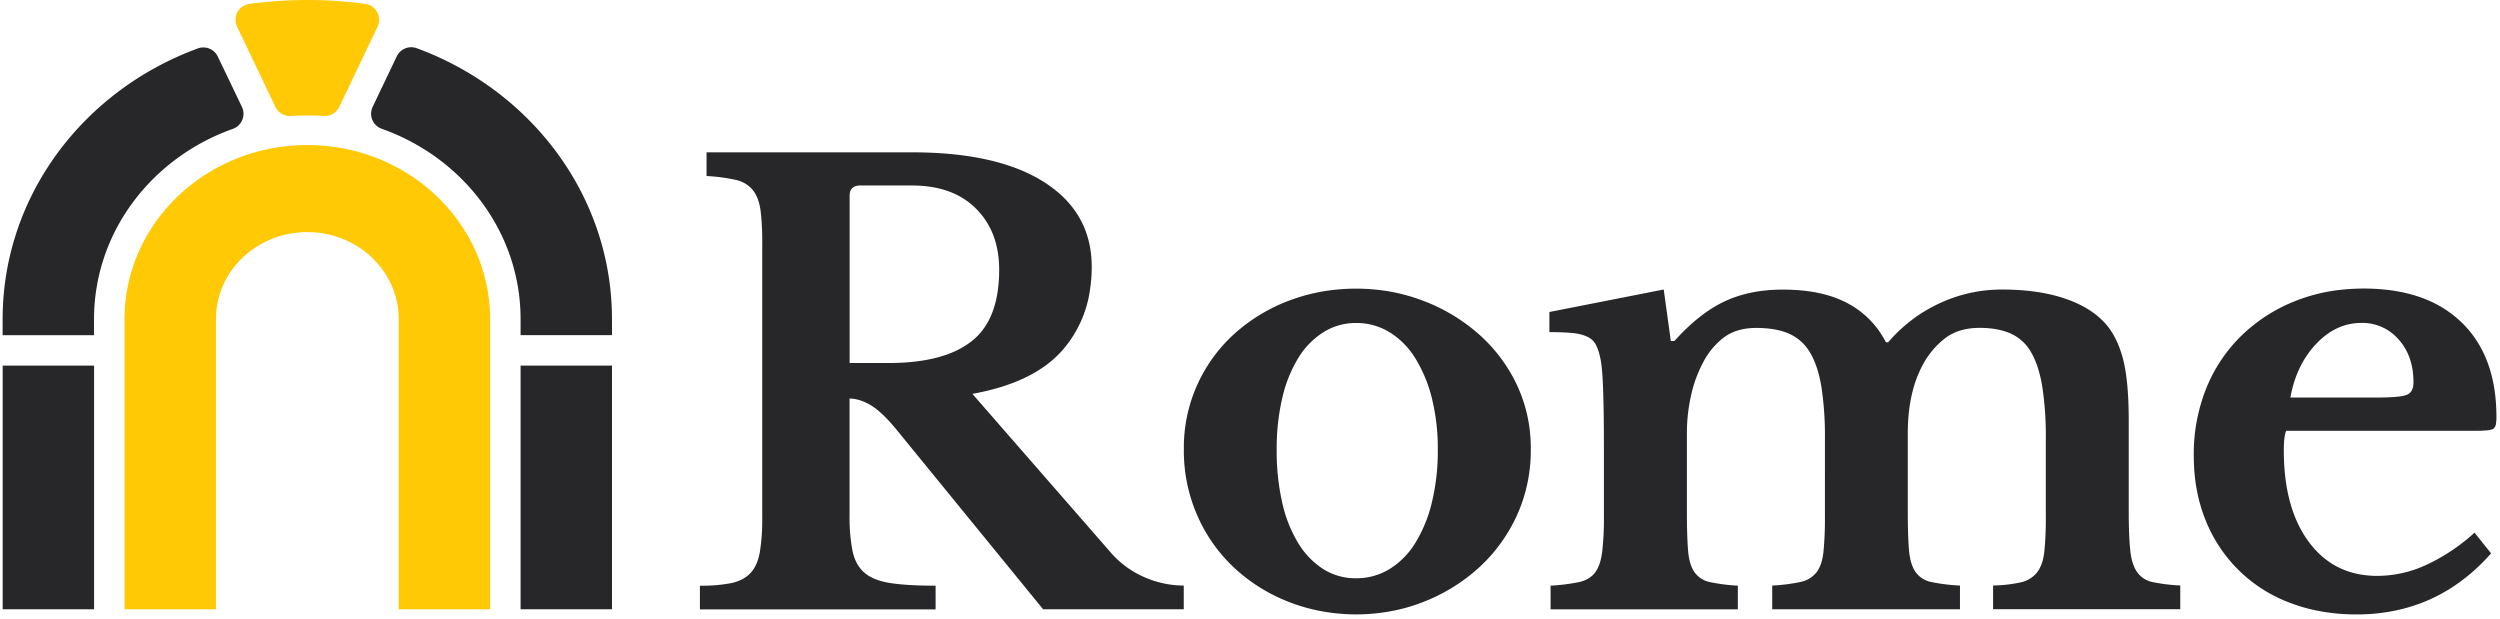
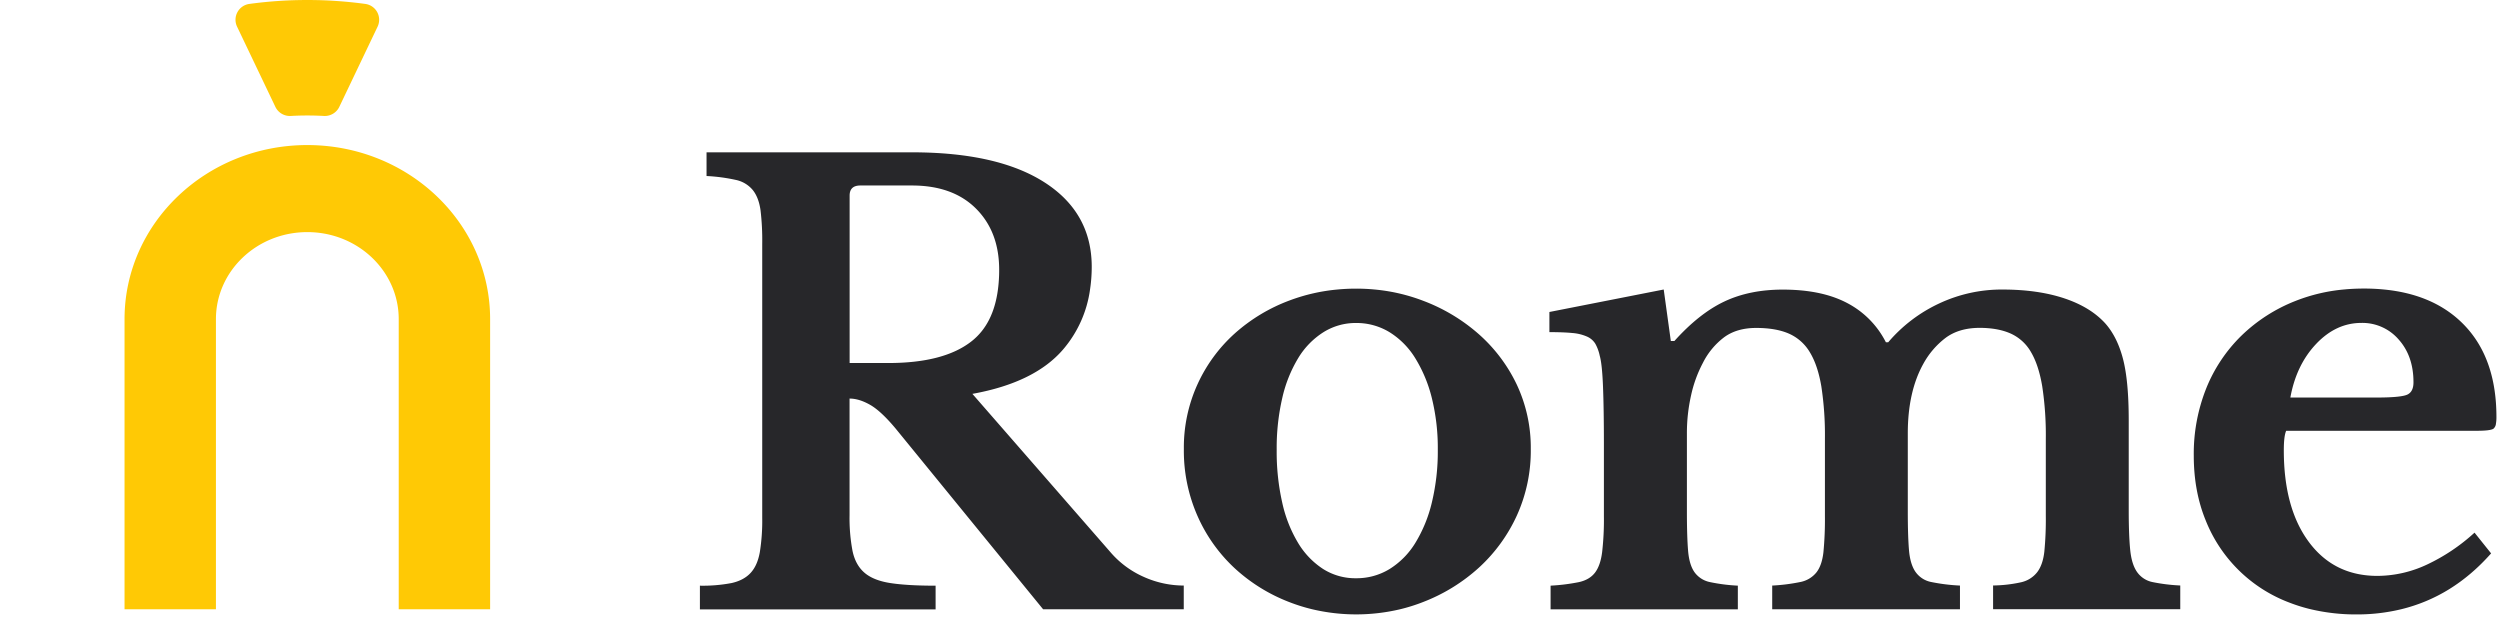
<svg xmlns="http://www.w3.org/2000/svg" width="4.04em" height="1em" viewBox="0 0 512 127">
-   <path fill="#27272A" d="M18.768 75.029v50.018H.01V75.03zm106.29 0v50.018H106.3V75.03zM44.156 11.605l4.953 10.33a3.276 3.276 0 0 1-1.869 4.516c-16.628 5.905-28.483 21.168-28.483 39.067v3.275H0v-3.275C0 40.16 16.631 18.52 40.067 9.94a3.28 3.28 0 0 1 4.089 1.664m40.828-1.709c23.443 8.608 40.074 30.258 40.074 55.605v3.275H106.3V65.5c0-17.9-11.842-33.159-28.483-39.067a3.276 3.276 0 0 1-1.869-4.516l4.946-10.358a3.28 3.28 0 0 1 4.089-1.664" />
  <path fill="#FFC905" d="M62.534 29.772c20.716 0 37.514 15.995 37.514 35.729v59.546H81.291V65.501c0-9.869-8.399-17.865-18.757-17.865s-18.757 7.99-18.757 17.865v59.546H25.02V65.501c0-19.734 16.798-35.73 37.514-35.73M74.434.806a3.282 3.282 0 0 1 2.522 4.661l-.9 1.883l-6.964 14.589a3.3 3.3 0 0 1-3.168 1.858a61 61 0 0 0-6.78 0a3.3 3.3 0 0 1-3.164-1.858L49.012 7.35l-.9-1.883A3.282 3.282 0 0 1 50.634.806a88.3 88.3 0 0 1 23.8 0" />
  <path fill="#27272A" d="M484.58 59.22q2.09-.003 4.03.185q10.017.941 16.03 6.745q6.325 6.11 7.068 16.569q.1 1.403.101 2.9q.008.665-.1 1.32c-.03.4-.211.773-.508 1.042q-.621.428-3.4.428h-39.144q-.486 1.093-.486 4.012q0 11.91 5.165 18.84q5.164 6.93 14.04 6.93a24.15 24.15 0 0 0 10.15-2.31a39 39 0 0 0 9.788-6.565l3.4 4.255q-7.885 8.923-18.544 11.487a38.5 38.5 0 0 1-9.049 1.043a40.3 40.3 0 0 1-9.333-1.043a33 33 0 0 1-4.342-1.337a29.77 29.77 0 0 1-17.323-16.958q-2.43-5.954-2.431-13.248a36.2 36.2 0 0 1 2.553-13.8a31.6 31.6 0 0 1 7.232-10.828a33.5 33.5 0 0 1 11.063-7.114a35.8 35.8 0 0 1 10.045-2.368q1.904-.18 3.995-.185m-206.829.018q1.969-.002 3.88.184a37.5 37.5 0 0 1 9.917 2.31a36.9 36.9 0 0 1 11.428 6.867a32.3 32.3 0 0 1 7.795 10.375a30.4 30.4 0 0 1 2.855 13.203a32.15 32.15 0 0 1-2.855 13.613a33.1 33.1 0 0 1-7.78 10.699a36.6 36.6 0 0 1-11.429 7.051a36 36 0 0 1-4.832 1.518a39.15 39.15 0 0 1-17.885 0a36 36 0 0 1-4.696-1.459a35.1 35.1 0 0 1-11.303-6.989a32.5 32.5 0 0 1-7.642-10.768a33.1 33.1 0 0 1-2.779-13.675a31.3 31.3 0 0 1 2.78-13.252a31.7 31.7 0 0 1 7.641-10.455a35.4 35.4 0 0 1 11.303-6.808a37.6 37.6 0 0 1 9.75-2.23a40 40 0 0 1 3.852-.184m-91.138-27.976q17.663-.003 27.284 6.21q9.622 6.215 9.622 17.299c0 1.55-.117 3.1-.347 4.634a23.9 23.9 0 0 1-5.513 12.296q-5.85 6.825-18.635 9.132l28.257 32.401c1.893 2.23 4.268 4 6.947 5.176a20.1 20.1 0 0 0 8.177 1.764v4.863h-28.869l-30.22-37.028q-3.042-3.654-5.297-4.932t-4.203-1.279v23.912c-.048 2.47.156 4.94.611 7.368q.605 2.862 2.432 4.446q1.823 1.587 5.297 2.133q3.474.545 9.32.545v4.863h-48.373v-4.863a31.5 31.5 0 0 0 6.516-.545q2.497-.56 3.898-2.085q1.4-1.524 1.886-4.265c.363-2.316.527-4.659.49-7.003V50.033a52 52 0 0 0-.348-6.881q-.368-2.619-1.584-4.14a6.13 6.13 0 0 0-3.473-2.085a36 36 0 0 0-6.023-.802v-4.863Zm154.294 28.153l1.46 10.573h.729q5.116-5.69 10.281-8.12q5.166-2.433 11.974-2.432q8.02 0 13.251 2.779a18.47 18.47 0 0 1 7.899 8.023h.486a30.9 30.9 0 0 1 10.456-7.96a30.2 30.2 0 0 1 13.008-2.856q7.29.007 12.703 1.82q5.411 1.814 8.447 5.21q2.436 2.796 3.589 7.295q1.152 4.499 1.153 12.522v18.701q.01 4.981.305 7.903t1.39 4.498a5.1 5.1 0 0 0 3.16 2.084c1.886.386 3.8.622 5.722.705v4.863h-38.414v-4.863a28 28 0 0 0 5.773-.667a5.77 5.77 0 0 0 3.282-2.066q1.157-1.518 1.46-4.196a68 68 0 0 0 .305-7.295V90.013a66.5 66.5 0 0 0-.73-10.698q-.729-4.374-2.31-7.051a9.1 9.1 0 0 0-4.195-3.821q-2.613-1.157-6.381-1.157q-4.252.021-6.99 2.084a16.85 16.85 0 0 0-4.56 5.35Q391 80.435 391 88.943v16.02q0 4.98.242 7.902q.243 2.921 1.338 4.498a5.12 5.12 0 0 0 3.223 2.084c1.947.395 3.92.639 5.905.73v4.863h-38.535v-4.863c1.94-.096 3.87-.34 5.773-.73a5.62 5.62 0 0 0 3.282-1.945q1.157-1.455 1.46-4.193q.345-3.67.305-7.357V90.031a66.5 66.5 0 0 0-.73-10.699q-.733-4.373-2.372-7.051a9.38 9.38 0 0 0-4.314-3.821q-2.672-1.157-6.687-1.157t-6.624 1.946a15 15 0 0 0-4.318 5.227a26 26 0 0 0-2.431 6.687a35.3 35.3 0 0 0-.851 7.78v16.616q.014 4.707.243 7.463q.243 2.918 1.337 4.44a5.18 5.18 0 0 0 3.161 2.004c1.883.393 3.793.637 5.714.729v4.863h-38.43v-4.863a40 40 0 0 0 5.835-.73q2.17-.489 3.282-1.945q1.111-1.455 1.459-4.192c.276-2.442.398-4.9.365-7.357V90.899q-.004-6.93-.184-11.55t-.667-6.321a8.7 8.7 0 0 0-.914-2.49a3.8 3.8 0 0 0-1.702-1.46a9.2 9.2 0 0 0-2.977-.73q-1.823-.183-4.741-.183V64.03zm-63.142 6.874a12.43 12.43 0 0 0-6.686 1.886a16.16 16.16 0 0 0-5.166 5.287a27.5 27.5 0 0 0-3.282 8.187a45.5 45.5 0 0 0-1.153 10.64a47.4 47.4 0 0 0 1.153 10.938a27.4 27.4 0 0 0 3.282 8.267a16.4 16.4 0 0 0 5.107 5.29a12.34 12.34 0 0 0 6.745 1.89c2.42.026 4.8-.626 6.867-1.883a16.3 16.3 0 0 0 5.29-5.35a28.5 28.5 0 0 0 3.405-8.336a44.7 44.7 0 0 0 1.215-10.8a42.7 42.7 0 0 0-1.215-10.576a28.6 28.6 0 0 0-3.404-8.205a16.3 16.3 0 0 0-5.29-5.349a12.96 12.96 0 0 0-6.868-1.886m206.649-.019l-.313.002q-5.22.003-9.3 4.317q-4.077 4.314-5.286 11.001h17.625q4.863-.003 6.252-.549c.931-.365 1.4-1.233 1.39-2.612q-.004-5.346-3.04-8.753a9.83 9.83 0 0 0-7.641-3.404Zm-297.801-28.2h-10.591q-2.192 0-2.192 2.084v34.35h7.92q11.434 0 17.107-4.464q4.484-3.517 5.415-10.65c.172-1.334.255-2.68.25-4.025q-.003-7.798-4.752-12.547q-4.748-4.748-13.157-4.748" />
</svg>